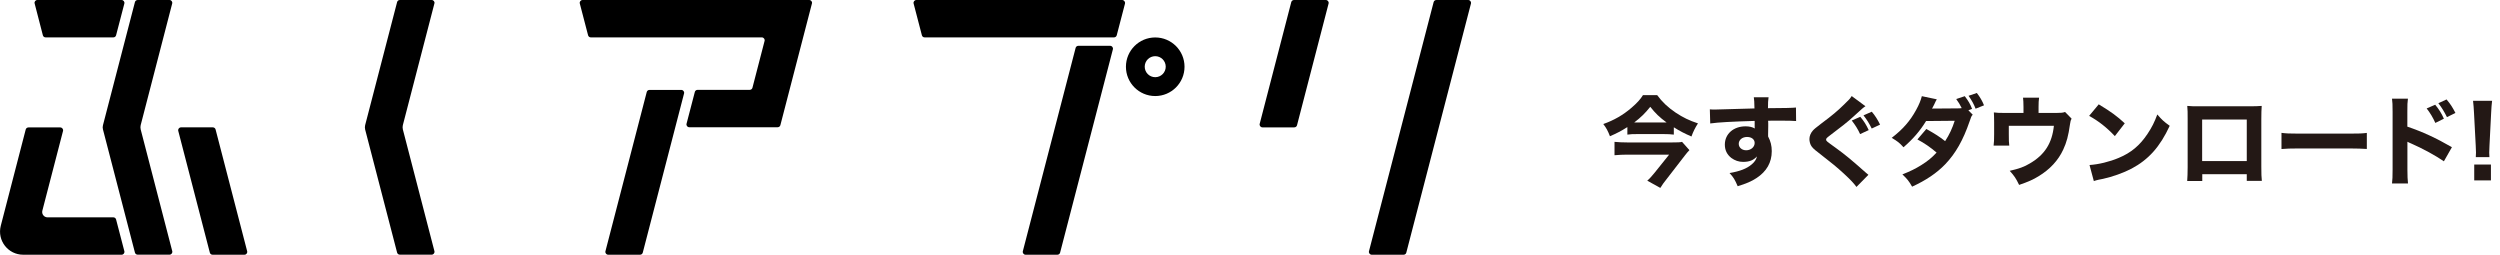
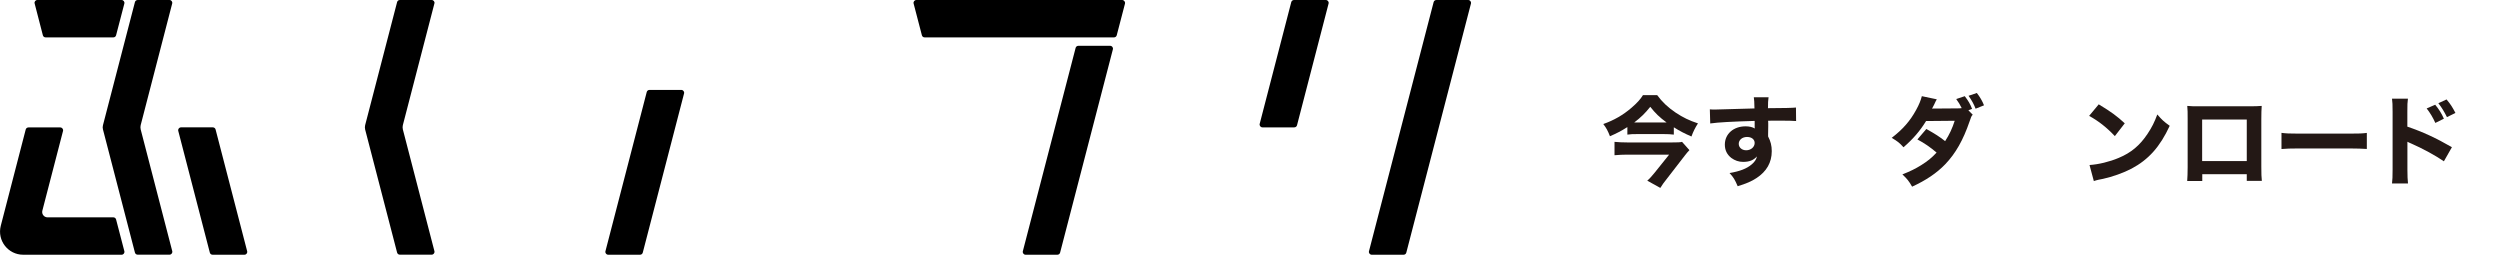
<svg xmlns="http://www.w3.org/2000/svg" version="1.1" id="レイヤー_1" x="0px" y="0px" width="383.15px" height="39.04px" viewBox="0 0 383.15 39.04" enable-background="new 0 0 383.15 39.04" xml:space="preserve">
  <path d="M37.88,38.5l-4.84-18.66c-0.05-0.19-0.22-0.32-0.42-0.32h-4.88c-0.28,0-0.49,0.27-0.42,0.54l4.84,18.66  c0.05,0.19,0.22,0.32,0.42,0.32h4.88C37.74,39.04,37.95,38.78,37.88,38.5" />
  <path d="M26.39,0.54C26.46,0.27,26.26,0,25.98,0H21.1c-0.2,0-0.37,0.13-0.42,0.32l-4.9,18.87c-0.06,0.21-0.06,0.44,0,0.65l4.9,18.87  c0.05,0.19,0.22,0.32,0.42,0.32h4.88c0.28,0,0.49-0.27,0.42-0.54l-4.84-18.66c-0.05-0.21-0.05-0.44,0-0.65L26.39,0.54z" />
  <path d="M6.57,5.41c0.05,0.19,0.22,0.32,0.42,0.32h10.38c0.2,0,0.37-0.13,0.42-0.32l1.27-4.87C19.12,0.27,18.92,0,18.63,0H5.72  C5.44,0,5.23,0.27,5.31,0.54L6.57,5.41z" />
  <path d="M17.79,33.63c-0.05-0.19-0.22-0.32-0.42-0.32H7.28c-0.53,0-0.92-0.5-0.79-1.02l3.17-12.22c0.07-0.27-0.14-0.54-0.42-0.54  H4.36c-0.2,0-0.37,0.13-0.42,0.32L0.12,34.6c-0.58,2.25,1.11,4.44,3.44,4.44h1.18h13.9c0.28,0,0.49-0.27,0.42-0.54L17.79,33.63z" />
  <path d="M66.16,0h-4.88c-0.2,0-0.37,0.13-0.42,0.32l-4.9,18.87c-0.05,0.21-0.05,0.44,0,0.65l4.9,18.87  c0.05,0.19,0.22,0.32,0.42,0.32h4.88c0.28,0,0.49-0.27,0.42-0.54l-4.84-18.66c-0.05-0.21-0.05-0.44,0-0.65l4.84-18.66  C66.65,0.27,66.44,0,66.16,0" />
  <path d="M170.14,7.02h-4.87c-0.2,0-0.37,0.13-0.42,0.32l-8.09,31.16c-0.07,0.27,0.14,0.54,0.42,0.54h4.87c0.2,0,0.37-0.13,0.42-0.32  l8.09-31.16C170.63,7.29,170.43,7.02,170.14,7.02" />
  <path d="M171.98,0h-31.54c-0.28,0-0.49,0.27-0.42,0.54l1.27,4.87c0.05,0.19,0.22,0.32,0.42,0.32h29.02c0.2,0,0.37-0.13,0.42-0.32  l1.27-4.87C172.47,0.27,172.26,0,171.98,0" />
-   <path d="M177.05,5.74c-2.48,0-4.49,2.01-4.49,4.49c0,2.48,2.01,4.49,4.49,4.49s4.49-2.01,4.49-4.49  C181.54,7.75,179.53,5.74,177.05,5.74 M177.05,11.83c-0.89,0-1.61-0.72-1.61-1.61c0-0.89,0.72-1.61,1.61-1.61s1.61,0.72,1.61,1.61  C178.66,11.11,177.94,11.83,177.05,11.83" />
  <path d="M104.42,13.78h-4.88c-0.2,0-0.37,0.13-0.42,0.32L92.79,38.5c-0.07,0.27,0.14,0.54,0.42,0.54h4.88c0.2,0,0.37-0.13,0.42-0.32  l6.33-24.4C104.91,14.05,104.7,13.78,104.42,13.78" />
-   <path d="M124.02,0h-4.52h-0.7H89.28C89,0,88.79,0.27,88.86,0.54l1.27,4.87c0.05,0.19,0.22,0.32,0.42,0.32h26.21  c0.28,0,0.49,0.27,0.42,0.54l-1.86,7.18c-0.05,0.19-0.22,0.32-0.42,0.32h-7.99c-0.2,0-0.37,0.13-0.42,0.32l-1.27,4.87  c-0.07,0.27,0.13,0.54,0.42,0.54h8.1h5.44c0.2,0,0.37-0.13,0.42-0.32l4.84-18.66C124.51,0.27,124.3,0,124.02,0" />
  <path d="M203.2,0h-4.88c-0.2,0-0.37,0.13-0.42,0.32l-4.84,18.66c-0.07,0.27,0.14,0.54,0.42,0.54h4.88c0.2,0,0.37-0.13,0.42-0.32  l4.84-18.66C203.69,0.27,203.48,0,203.2,0" />
  <path d="M225.02,0h-4.88c-0.2,0-0.37,0.13-0.42,0.32l-9.91,38.18c-0.07,0.27,0.14,0.54,0.42,0.54h4.88c0.2,0,0.37-0.13,0.42-0.32  l9.91-38.18C225.5,0.27,225.3,0,225.02,0" />
  <g>
    <path fill="#231815" d="M249.39,19.49c-0.92,0.58-1.56,0.92-2.65,1.39c-0.33-0.85-0.55-1.26-1.02-1.87   c1.64-0.58,3.03-1.38,4.31-2.48c0.85-0.73,1.39-1.32,1.77-1.95h2.18c0.75,1.03,1.63,1.87,2.86,2.7c1.09,0.72,2.07,1.2,3.39,1.63   c-0.44,0.68-0.72,1.25-1,2.01c-1.08-0.47-1.8-0.84-2.7-1.41v1.12c-0.48-0.06-0.98-0.08-1.53-0.08h-4.11c-0.63,0-1,0.01-1.48,0.08   V19.49z M258.92,23.01c-0.17,0.16-0.48,0.54-0.69,0.81l-2.83,3.66c-0.38,0.46-0.6,0.79-0.94,1.32l-2-1.11   c0.38-0.33,0.69-0.69,1.12-1.21l2.23-2.78h-6.45c-0.63,0-1.21,0.03-1.92,0.09v-2.05c0.65,0.06,1.25,0.09,1.94,0.09h6.91   c0.84,0,1.21-0.01,1.5-0.09L258.92,23.01z M255.11,18.77c0.19,0,0.19,0,0.31,0c-1.08-0.79-1.71-1.4-2.5-2.4   c-0.79,0.99-1.47,1.65-2.46,2.4c0.12,0,0.12,0,0.3,0H255.11z" />
    <path fill="#231815" d="M262.05,16.76c0.36,0.03,0.51,0.03,0.78,0.03c0.33,0,1.83-0.04,6.06-0.17c-0.03-1.12-0.03-1.2-0.1-1.71   h2.26c-0.08,0.65-0.08,0.68-0.09,1.67c2.53-0.01,3.69-0.04,4.29-0.1l0.02,2.07c-0.65-0.04-1-0.06-2.61-0.06   c-0.79,0-0.92,0-1.68,0.01l0.02,0.35v0.49l-0.02,1.23c0,0.06,0,0.17,0,0.34c0.39,0.75,0.56,1.41,0.56,2.26   c0,1.73-0.79,3.12-2.37,4.14c-0.75,0.49-1.52,0.82-2.85,1.23c-0.44-1.02-0.63-1.35-1.25-2.02c1.59-0.27,2.64-0.68,3.39-1.32   c0.46-0.39,0.71-0.75,0.81-1.23c-0.53,0.59-1.17,0.84-2.12,0.84c-0.67,0-1.27-0.21-1.8-0.6c-0.67-0.52-1-1.2-1-2.05   c0-1.63,1.32-2.8,3.18-2.8c0.58,0,1.06,0.12,1.41,0.33c0-0.06,0-0.06-0.02-0.24c0-0.08,0-0.08,0-0.92   c-3.57,0.11-5.52,0.21-6.81,0.39L262.05,16.76z M266.48,22.04c0,0.57,0.48,0.99,1.14,0.99c0.73,0,1.3-0.5,1.3-1.12   c0-0.54-0.46-0.92-1.17-0.92C267.02,20.99,266.48,21.44,266.48,22.04z" />
-     <path fill="#231815" d="M285.9,16.28c-0.38,0.25-0.38,0.25-1.88,1.62c-0.76,0.71-1.93,1.63-3.61,2.89   c-0.46,0.35-0.54,0.44-0.54,0.6c0,0.21,0,0.21,1.46,1.26c1.46,1.06,2.37,1.81,4.57,3.76c0.17,0.15,0.25,0.22,0.45,0.38l-1.83,1.86   c-0.4-0.56-0.92-1.11-1.96-2.07c-1.1-1-1.54-1.37-3.9-3.21c-0.69-0.52-0.96-0.79-1.14-1.14c-0.12-0.25-0.21-0.6-0.21-0.92   c0-0.45,0.2-0.93,0.52-1.29c0.21-0.24,0.42-0.41,1.33-1.11c1.67-1.24,2.48-1.93,3.48-2.91c0.72-0.69,0.89-0.87,1.15-1.28   L285.9,16.28z M285.08,20.55c-0.39-0.84-0.71-1.33-1.28-2.08l1.31-0.57c0.6,0.72,0.88,1.18,1.29,2.04L285.08,20.55z M286.86,19.7   c-0.39-0.79-0.75-1.37-1.26-2.02l1.27-0.56c0.5,0.58,0.92,1.25,1.27,1.98L286.86,19.7z" />
    <path fill="#231815" d="M302.34,17.58c-0.21,0.24-0.23,0.27-0.48,1.02c-0.99,2.89-2.15,4.92-3.73,6.57   c-1.32,1.37-2.95,2.46-5.08,3.44c-0.51-0.89-0.77-1.2-1.49-1.88c1.25-0.5,1.98-0.86,2.87-1.41c1-0.63,1.62-1.12,2.37-1.94   c-1.02-0.85-1.81-1.41-2.94-2.01l1.37-1.6c1.32,0.73,2.02,1.18,2.88,1.86c0.65-0.99,1.09-1.95,1.47-3.12l-4.39,0.04   c-0.92,1.5-1.97,2.73-3.46,4.02c-0.62-0.69-0.92-0.92-1.81-1.44c1.71-1.32,2.82-2.58,3.75-4.29c0.44-0.79,0.72-1.49,0.87-2.1   l2.29,0.48c-0.15,0.27-0.19,0.34-0.39,0.78c-0.13,0.27-0.18,0.38-0.33,0.64l3.96-0.03c0.21,0,0.38-0.01,0.58-0.04   c-0.27-0.54-0.45-0.85-0.84-1.39l1.31-0.44c0.6,0.8,0.82,1.19,1.12,1.95l-0.57,0.21L302.34,17.58z M302.97,14.25   c0.47,0.6,0.83,1.21,1.1,1.89l-1.29,0.52c-0.25-0.67-0.61-1.32-1.08-1.98L302.97,14.25z" />
-     <path fill="#231815" d="M315.14,17.31c0.75,0,1.02-0.03,1.35-0.15l1,1.02c-0.13,0.25-0.17,0.36-0.24,0.85   c-0.25,1.79-0.52,2.78-1.04,3.9c-0.76,1.65-2.05,3.04-3.79,4.09c-0.81,0.5-1.54,0.83-2.97,1.32c-0.5-1.03-0.72-1.36-1.44-2.16   c1.41-0.32,2.21-0.6,3.1-1.14c2.26-1.32,3.39-3.09,3.67-5.76h-6.91v1.28c0,0.92,0.01,1.35,0.07,1.75h-2.4   c0.06-0.46,0.08-0.87,0.08-1.75v-1.82c0-0.72-0.02-1.08-0.04-1.51c0.52,0.06,0.73,0.08,1.72,0.08h2.82v-0.93   c0-0.65-0.03-1.05-0.07-1.41h2.46c-0.06,0.43-0.08,0.78-0.08,1.39v0.95H315.14z" />
    <path fill="#231815" d="M321.65,15.99c1.93,1.17,2.79,1.8,3.99,2.91l-1.52,1.96c-1.24-1.32-2.5-2.31-3.94-3.1L321.65,15.99z    M320.24,25.29c1.38-0.09,3.09-0.5,4.47-1.09c1.91-0.79,3.24-1.92,4.41-3.67c0.67-1,1.08-1.82,1.51-2.99   c0.71,0.83,0.98,1.08,1.9,1.74c-1.48,3.21-3.25,5.19-5.86,6.57c-1.2,0.63-2.92,1.25-4.36,1.56c-0.38,0.08-0.38,0.08-0.66,0.13   c-0.35,0.08-0.44,0.11-0.75,0.21L320.24,25.29z" />
    <path fill="#231815" d="M337.52,26.7v1.04h-2.31c0.04-0.58,0.07-1.21,0.07-2.12v-7.41c0-1.06,0-1.24-0.06-1.98   c0.62,0.06,0.85,0.06,2.16,0.06h7c1.26,0,1.64-0.01,2.25-0.06c-0.04,0.53-0.06,1.18-0.06,2.05v7.25c0,1.08,0.02,1.67,0.08,2.19   h-2.31V26.7H337.52z M344.34,18.32h-6.84v6.36h6.84V18.32z" />
    <path fill="#231815" d="M349.65,20.36c0.67,0.09,1.21,0.12,2.75,0.12h7.59c1.52,0,2.06-0.02,2.75-0.11v2.46   c-0.6-0.04-1.59-0.08-2.76-0.08h-7.57c-1.31,0-2.16,0.03-2.75,0.09V20.36z" />
    <path fill="#231815" d="M366.6,28.13c0.07-0.57,0.09-1.09,0.09-2.12v-8.88c0-1.07-0.02-1.49-0.09-2.01h2.44   c-0.08,0.57-0.09,0.92-0.09,2.01v2.28c2.33,0.79,4.38,1.73,6.83,3.15l-1.23,2.16c-1.33-0.91-3.3-1.98-5.02-2.73   c-0.29-0.12-0.35-0.15-0.57-0.27v4.32c0,0.96,0.03,1.51,0.09,2.08H366.6z M373.22,16.05c0.58,0.72,0.96,1.3,1.33,2.14l-1.31,0.65   c-0.36-0.81-0.81-1.56-1.33-2.22L373.22,16.05z M374.96,15.24c0.65,0.78,0.9,1.19,1.36,2.07l-1.3,0.64   c-0.38-0.76-0.79-1.47-1.32-2.13L374.96,15.24z" />
-     <path fill="#231815" d="M379.44,24.08c0.02-0.38,0.03-0.54,0.03-0.71c0-0.2,0-0.2-0.04-1.06l-0.26-4.94   c-0.03-0.67-0.09-1.41-0.15-1.92h2.92c-0.06,0.44-0.12,1.14-0.15,1.92l-0.25,4.94c-0.04,0.9-0.04,0.9-0.04,1.08   c0,0.17,0.02,0.32,0.03,0.69H379.44z M379.2,27.65v-2.43h2.56v2.43H379.2z" />
  </g>
</svg>